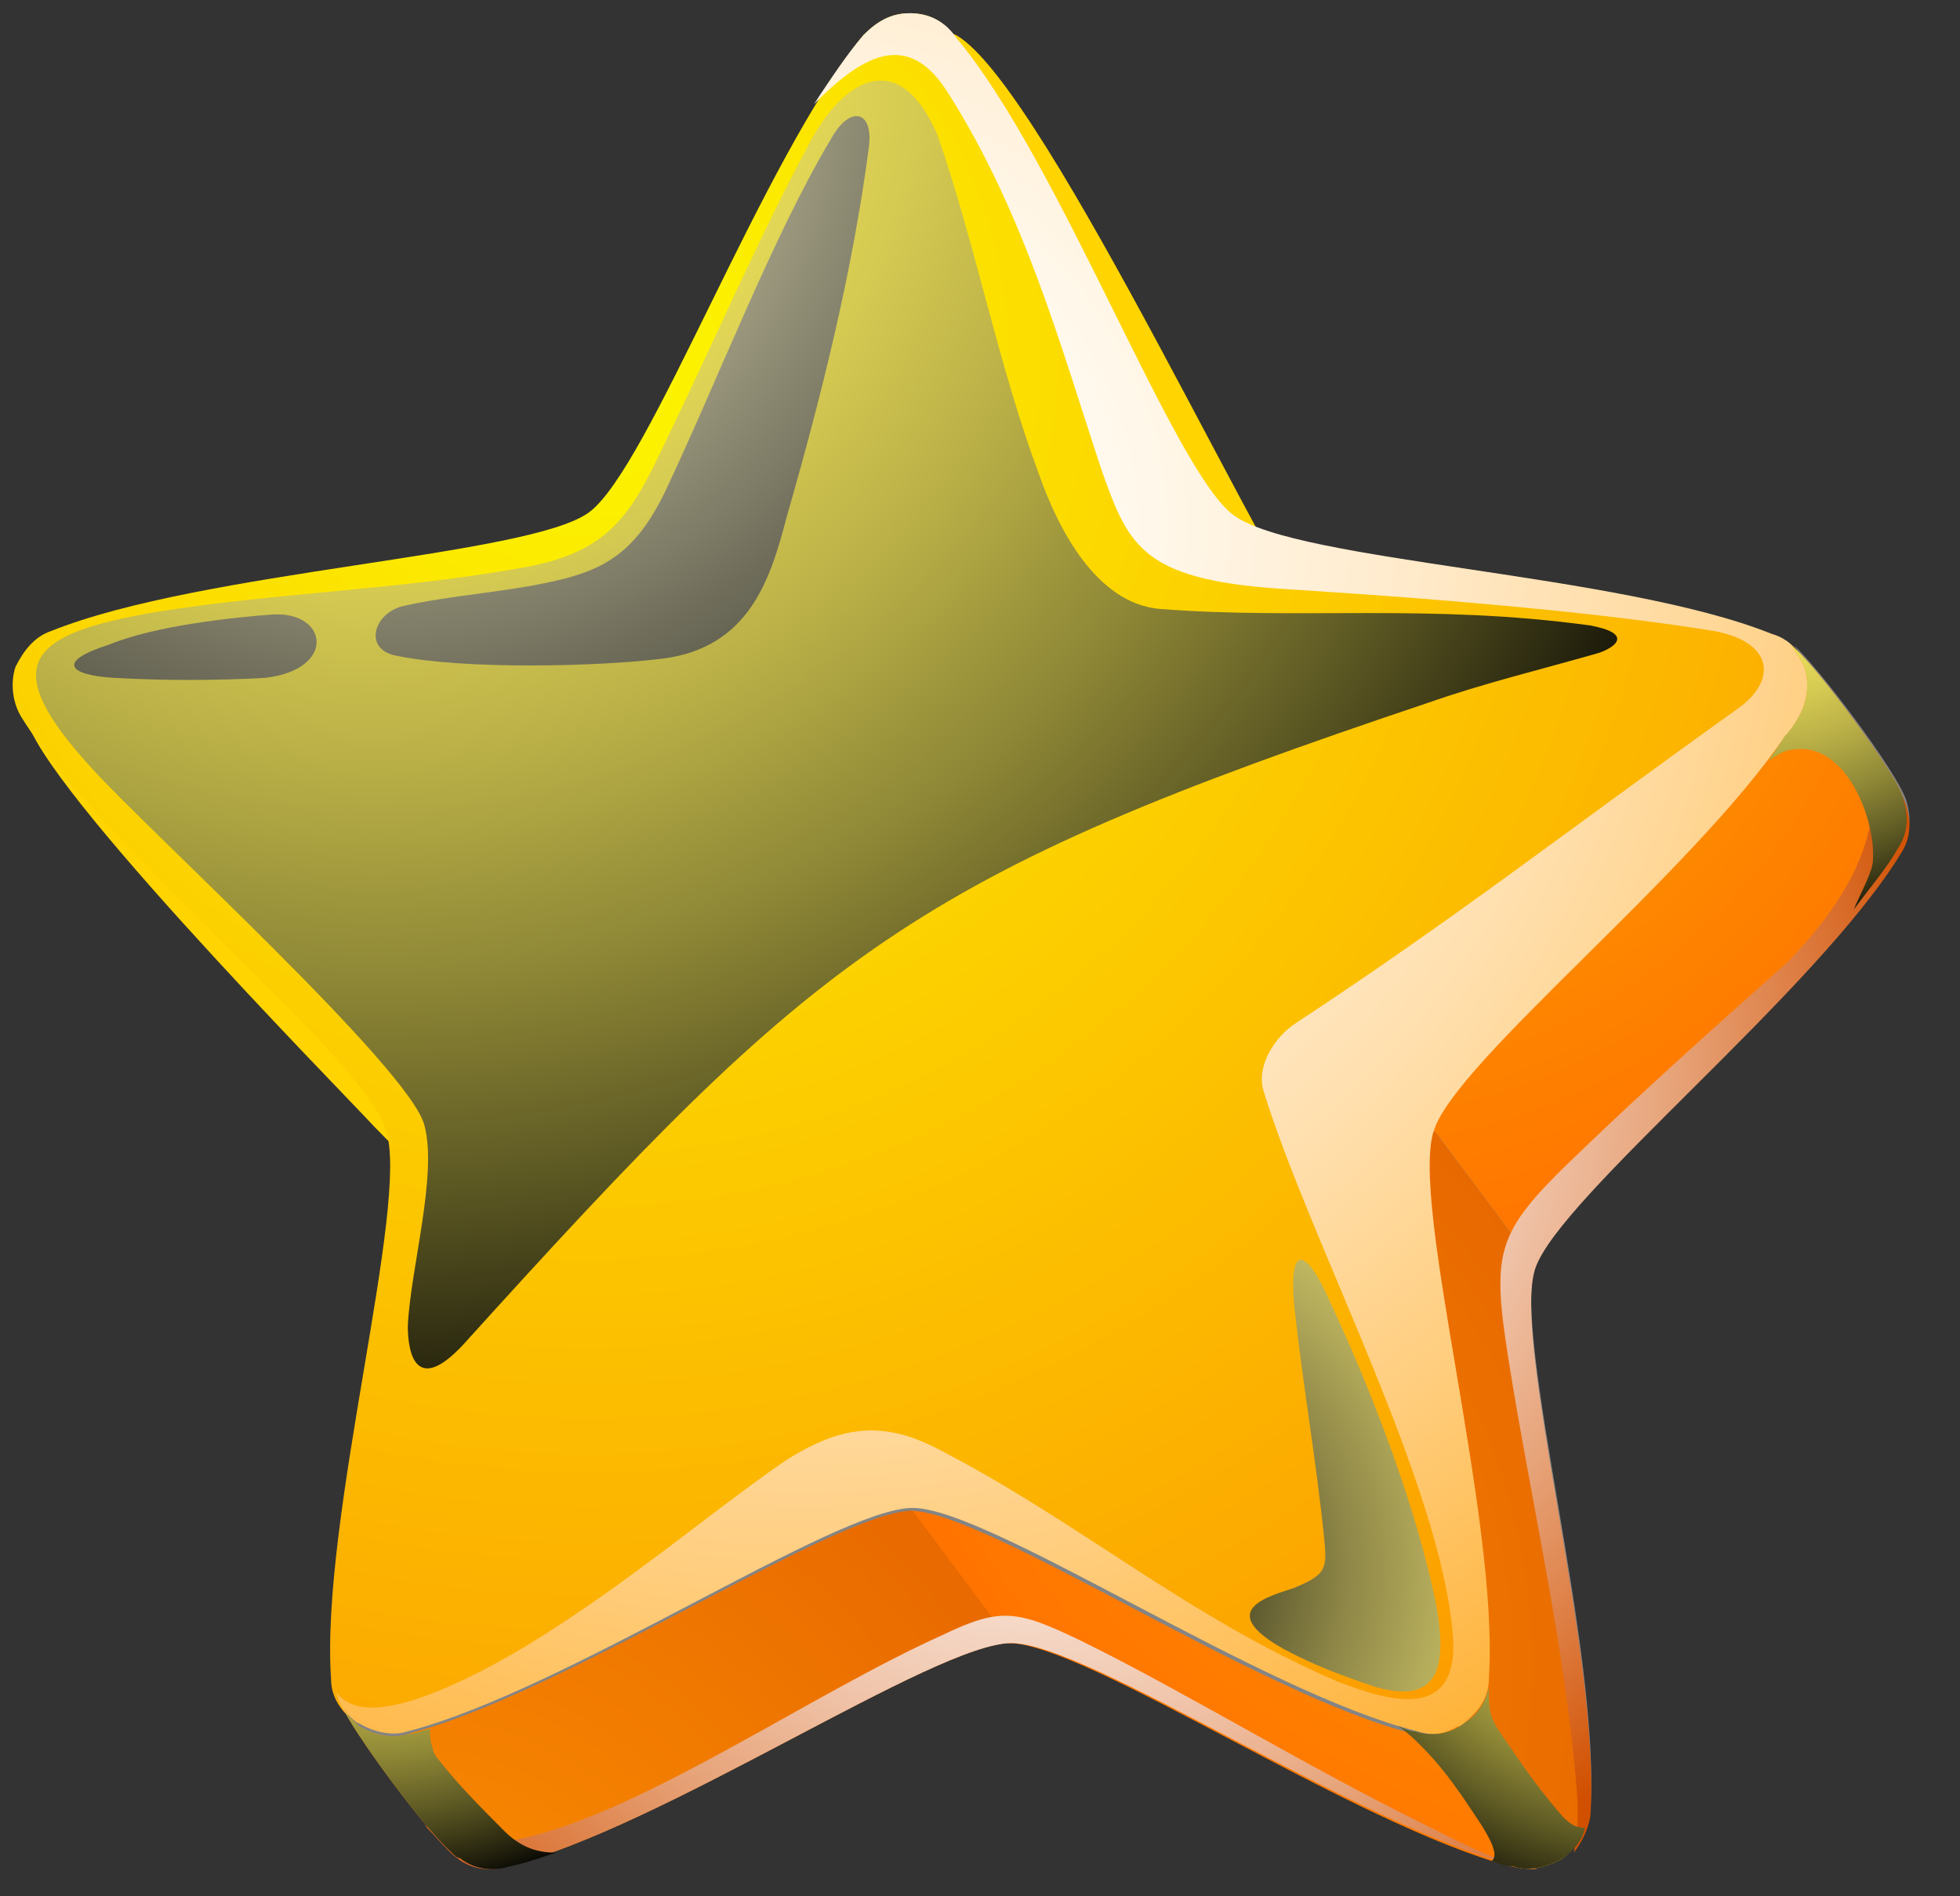
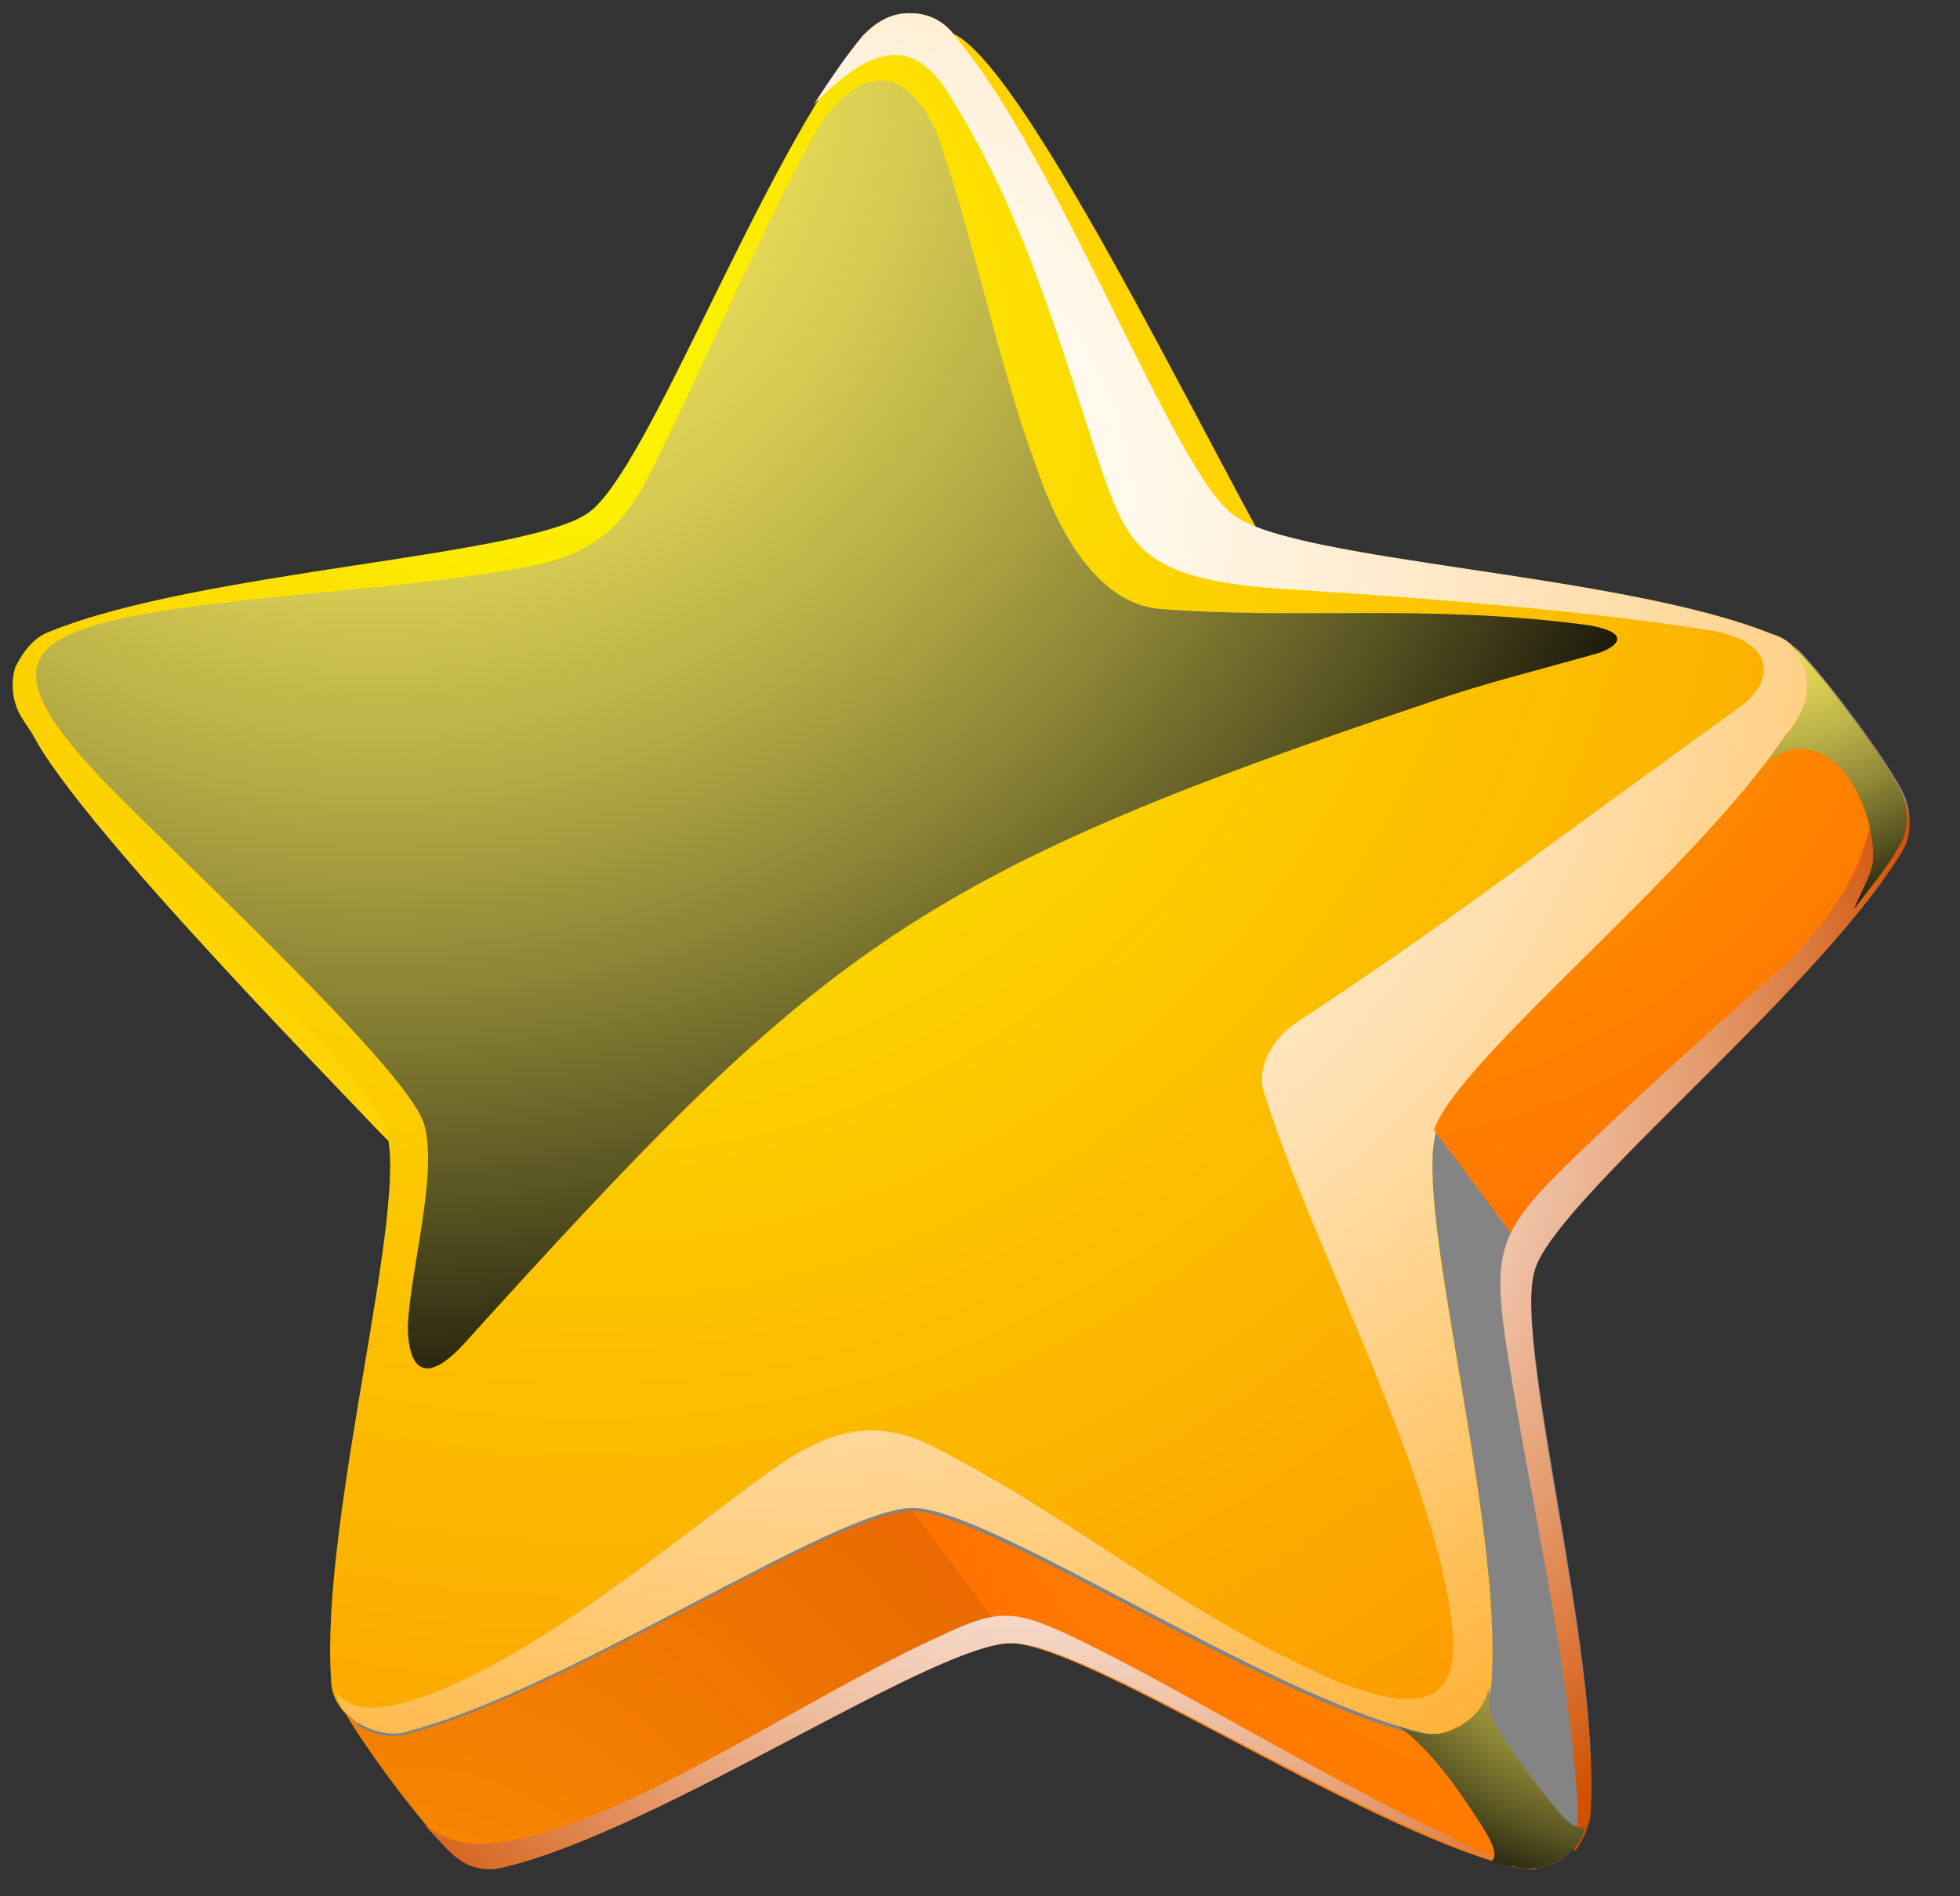
<svg xmlns="http://www.w3.org/2000/svg" width="31" height="30" viewBox="0 0 31 30" fill="none">
  <rect x="0" y="0" width="31" height="30" fill="#333333" stroke="none" />
  <path fill-rule="evenodd" clip-rule="evenodd" d="M23.938 29.528C24.198 29.615 24.502 29.528 24.719 29.397C24.936 29.222 25.066 29.004 25.109 28.699C25.283 26.125 23.851 21.151 24.241 20.017C24.632 18.882 28.668 15.654 30.013 13.473C30.186 13.211 30.186 12.949 30.099 12.687C30.013 12.425 29.839 12.207 29.535 12.12C27.149 11.16 22.028 10.986 21.03 10.244C20.293 9.633 16.561 1.387 15.129 0.559C14.868 0.428 14.608 0.689 14.391 0.908C12.742 2.871 11.831 9.502 10.833 10.2C9.878 10.898 3.369 9.72 0.983 10.68C0.722 10.768 0.549 10.986 0.419 11.248C0.202 11.989 5.409 17.268 5.93 17.835C6.841 18.752 7.535 19.493 7.665 19.93C8.056 21.064 6.624 26.081 6.797 28.612C6.797 28.917 6.971 29.135 7.188 29.31C7.405 29.484 7.709 29.528 7.969 29.441C10.443 28.83 14.738 25.907 15.953 25.907C17.168 25.994 21.464 28.873 23.938 29.528Z" fill="#FFD400" />
  <path fill-rule="evenodd" clip-rule="evenodd" d="M22.376 27.434C22.636 27.521 22.94 27.434 23.157 27.303C23.374 27.129 23.504 26.91 23.547 26.605C23.721 24.031 22.289 19.057 22.68 17.923C23.07 16.789 27.106 13.56 28.451 11.379C28.624 11.117 28.624 10.855 28.538 10.594C28.451 10.332 28.277 10.114 27.973 10.026C25.587 9.067 20.466 8.892 19.468 8.15C18.514 7.452 16.735 2.566 15.086 0.603C14.956 0.341 14.695 0.21 14.391 0.21C14.088 0.21 13.871 0.341 13.654 0.559C12.048 2.522 10.269 7.409 9.314 8.107C8.36 8.805 3.196 9.023 0.809 9.983C0.549 10.07 0.376 10.288 0.245 10.55C0.159 10.812 0.202 11.117 0.332 11.335C1.677 13.517 5.756 16.701 6.103 17.879C6.494 19.014 5.062 24.031 5.236 26.561C5.236 26.867 5.409 27.085 5.626 27.259C5.843 27.434 6.147 27.478 6.407 27.39C8.881 26.78 13.176 23.857 14.391 23.857C15.606 23.9 19.902 26.823 22.376 27.434Z" fill="url(#paint0_radial_3800_66358)" />
  <path fill-rule="evenodd" clip-rule="evenodd" d="M27.495 11.204C24.631 13.254 23.026 14.52 20.509 16.177C20.162 16.396 19.858 16.875 19.988 17.268C20.726 19.668 22.809 23.507 22.982 25.907C23.069 27.303 21.854 26.866 21.16 26.605C18.73 25.558 17.081 24.074 14.781 22.896C13.913 22.46 13.262 22.591 12.481 23.071C11.092 23.987 8.576 26.256 6.493 26.91C5.885 27.084 5.538 27.041 5.321 26.779C5.365 26.997 5.495 27.172 5.668 27.303C5.885 27.477 6.189 27.521 6.45 27.434C8.923 26.823 13.219 23.9 14.434 23.9C15.649 23.9 19.901 26.779 22.418 27.434C22.678 27.521 22.982 27.434 23.199 27.303C23.416 27.128 23.546 26.91 23.59 26.605C23.763 24.031 22.331 19.057 22.722 17.923C23.112 16.788 27.148 13.56 28.493 11.378C28.667 11.117 28.667 10.855 28.58 10.593C28.493 10.331 28.32 10.113 28.016 10.026C25.629 9.066 20.509 8.892 19.511 8.15C18.556 7.452 16.777 2.565 15.128 0.602C14.954 0.34 14.694 0.209 14.39 0.209C14.087 0.209 13.87 0.34 13.653 0.558C13.392 0.864 13.132 1.257 12.872 1.649C13.609 0.908 14.347 0.428 14.998 1.475C16.213 3.394 16.777 5.489 17.428 7.452C17.862 8.673 18.079 9.197 20.465 9.328C23.199 9.502 25.499 9.72 27.105 9.982C28.059 10.157 28.103 10.768 27.495 11.204Z" fill="url(#paint1_radial_3800_66358)" />
  <g style="mix-blend-mode:plus-lighter">
    <path fill-rule="evenodd" clip-rule="evenodd" d="M12.829 2.216C12.048 3.656 11.353 5.27 10.659 6.71C10.052 7.975 9.791 8.717 8.272 8.979C6.363 9.328 4.411 9.372 2.501 9.677C0.418 10.026 -0.059 10.506 1.46 12.164C2.371 13.167 6.45 16.876 6.71 17.792C6.927 18.577 6.493 20.061 6.45 20.977C6.45 21.413 6.58 22.067 7.318 21.282C12.959 15.043 14.391 13.865 22.592 11.117C23.46 10.811 24.371 10.593 25.282 10.331C25.543 10.244 25.847 10.026 25.152 9.895C22.592 9.546 20.553 9.808 18.34 9.633C17.342 9.546 16.734 8.368 16.43 7.495C15.78 5.75 15.432 3.874 14.825 2.129C14.217 0.733 13.35 1.257 12.829 2.216Z" fill="url(#paint2_radial_3800_66358)" />
  </g>
  <g style="mix-blend-mode:screen">
-     <path fill-rule="evenodd" clip-rule="evenodd" d="M6.277 10.375C5.756 10.288 5.886 9.721 6.363 9.59C7.144 9.415 7.969 9.372 8.75 9.197C9.531 9.023 10.052 8.761 10.529 7.757C11.354 6.012 12.221 3.743 13.133 2.216C13.436 1.649 13.827 1.737 13.74 2.347C13.48 4.311 13.002 6.23 12.438 8.194C12.178 9.197 11.831 10.244 10.486 10.419C9.444 10.55 7.318 10.593 6.277 10.375ZM4.324 9.721C3.716 9.764 2.458 9.895 1.72 10.2C0.896 10.462 1.069 10.68 1.807 10.724C2.588 10.768 3.413 10.768 4.194 10.724C5.322 10.593 5.192 9.677 4.324 9.721Z" fill="url(#paint3_radial_3800_66358)" />
-   </g>
+     </g>
  <g style="mix-blend-mode:screen">
-     <path fill-rule="evenodd" clip-rule="evenodd" d="M20.467 25.122C20.076 25.253 19.209 25.471 20.293 26.082C20.771 26.343 21.248 26.518 21.769 26.692C22.854 26.998 22.854 26.212 22.723 25.427C22.42 23.9 21.725 22.068 21.031 20.584C20.727 19.886 20.38 19.537 20.467 20.628C20.597 21.85 20.814 23.071 20.944 24.337C20.988 24.816 20.988 24.904 20.467 25.122Z" fill="url(#paint4_radial_3800_66358)" />
-   </g>
+     </g>
  <path fill-rule="evenodd" clip-rule="evenodd" d="M5.453 27.041C5.757 27.565 6.842 29.048 7.232 29.354C7.449 29.528 7.753 29.572 8.013 29.484C10.487 28.874 14.783 25.951 15.998 25.951C17.213 25.951 21.465 28.83 23.982 29.484C24.242 29.572 24.546 29.484 24.763 29.354C24.98 29.179 25.11 28.961 25.154 28.655C25.327 26.081 23.895 21.108 24.286 19.973C24.676 18.839 28.712 15.611 30.057 13.429C30.23 13.167 30.23 12.906 30.144 12.644C29.97 12.164 28.755 10.55 28.365 10.201C28.408 10.244 28.538 10.463 28.582 10.55C28.668 10.812 28.625 11.117 28.495 11.335C27.15 13.516 23.071 16.701 22.724 17.879C22.333 19.014 23.765 24.031 23.591 26.561C23.591 26.867 23.418 27.085 23.201 27.259C22.984 27.434 22.68 27.477 22.42 27.39C19.946 26.779 15.65 23.856 14.435 23.856C13.22 23.856 8.968 26.736 6.451 27.39C6.191 27.477 5.887 27.39 5.67 27.259C5.627 27.259 5.453 27.085 5.453 27.041Z" fill="#848484" />
  <path fill-rule="evenodd" clip-rule="evenodd" d="M22.681 17.88L24.243 19.974C24.633 18.796 28.669 15.611 30.014 13.43C30.188 13.168 30.188 12.906 30.101 12.644C30.101 12.601 30.058 12.514 30.014 12.426C29.667 11.815 28.669 10.463 28.322 10.201C28.365 10.245 28.495 10.463 28.539 10.55C28.625 10.812 28.582 11.117 28.452 11.335C28.409 11.423 28.322 11.554 28.235 11.641C26.76 13.822 23.028 16.789 22.681 17.88Z" fill="url(#paint5_radial_3800_66358)" />
-   <path fill-rule="evenodd" clip-rule="evenodd" d="M24.242 19.974L22.68 17.88C22.29 19.014 23.721 24.032 23.548 26.562C23.548 26.867 23.374 27.085 23.157 27.26L23.114 27.304L24.676 29.398L24.72 29.354C24.936 29.18 25.067 28.962 25.11 28.656C25.284 26.082 23.852 21.108 24.242 19.974Z" fill="url(#paint6_radial_3800_66358)" />
  <path fill-rule="evenodd" clip-rule="evenodd" d="M22.376 27.434C19.902 26.823 15.607 23.9 14.392 23.9L15.954 25.995C17.169 25.995 21.421 28.874 23.895 29.528C24.155 29.572 24.415 29.572 24.632 29.398L23.07 27.303C22.853 27.434 22.636 27.478 22.376 27.434Z" fill="url(#paint7_radial_3800_66358)" />
  <path fill-rule="evenodd" clip-rule="evenodd" d="M8.013 29.528C10.487 28.917 14.783 25.994 15.998 25.994L14.435 23.9C13.307 23.9 9.402 26.474 6.885 27.303C6.755 27.346 6.581 27.39 6.451 27.434C6.191 27.521 5.887 27.434 5.67 27.303C5.627 27.259 5.497 27.128 5.453 27.085C5.713 27.565 6.668 28.873 7.145 29.31C7.189 29.353 7.232 29.397 7.276 29.397C7.449 29.528 7.71 29.572 8.013 29.528Z" fill="url(#paint8_radial_3800_66358)" />
  <path fill-rule="evenodd" clip-rule="evenodd" d="M17.083 25.951C16.085 25.471 15.824 25.427 14.913 25.864C12.874 26.78 10.313 28.569 8.404 29.049C7.536 29.267 7.146 29.18 6.712 28.874C6.929 29.092 7.102 29.31 7.233 29.398C7.45 29.572 7.753 29.616 8.014 29.529C10.487 28.918 14.783 25.995 15.998 25.995C17.213 25.995 21.465 28.874 23.982 29.529C24.113 29.572 24.199 29.572 24.329 29.572C23.722 29.485 23.158 29.18 22.463 28.83C20.684 27.958 18.688 26.736 17.083 25.951Z" fill="url(#paint9_radial_3800_66358)" />
  <path fill-rule="evenodd" clip-rule="evenodd" d="M24.849 18.359C23.678 19.493 23.591 19.799 23.851 21.457C24.199 23.682 24.763 26.081 24.936 28.306C24.98 28.743 24.936 29.048 24.893 29.31C25.023 29.135 25.11 28.961 25.153 28.743C25.327 26.169 23.895 21.195 24.285 20.061C24.676 18.926 28.711 15.698 30.057 13.516C30.23 13.255 30.23 12.993 30.143 12.731C30.057 12.469 29.709 11.946 29.362 11.466C29.84 12.513 29.753 13.691 28.277 15.218C27.149 16.221 25.978 17.268 24.849 18.359Z" fill="url(#paint10_radial_3800_66358)" />
  <g style="mix-blend-mode:lighten">
    <path fill-rule="evenodd" clip-rule="evenodd" d="M28.364 11.859C29.189 11.728 29.666 12.95 29.623 13.604C29.623 13.779 29.449 14.084 29.319 14.389C29.579 14.04 29.84 13.735 30.013 13.43C30.187 13.168 30.187 12.906 30.1 12.644C30.1 12.601 30.056 12.514 30.013 12.426C29.666 11.815 28.668 10.463 28.321 10.201C28.364 10.245 28.494 10.463 28.538 10.55C28.625 10.812 28.581 11.117 28.451 11.335C28.408 11.423 28.321 11.554 28.234 11.641C28.147 11.772 28.06 11.903 27.974 12.034C28.104 11.946 28.234 11.859 28.364 11.859Z" fill="url(#paint11_radial_3800_66358)" />
  </g>
  <g style="mix-blend-mode:lighten">
-     <path fill-rule="evenodd" clip-rule="evenodd" d="M6.928 27.827C6.885 27.783 6.842 27.696 6.842 27.652C6.798 27.521 6.798 27.434 6.798 27.347C6.668 27.39 6.538 27.434 6.451 27.434C6.191 27.521 5.887 27.434 5.67 27.303C5.627 27.259 5.497 27.129 5.453 27.085C5.713 27.565 6.668 28.874 7.145 29.31C7.189 29.354 7.232 29.397 7.276 29.397C7.493 29.572 7.796 29.615 8.057 29.528C8.274 29.485 8.534 29.397 8.794 29.31C8.491 29.31 8.23 29.223 7.97 28.961C7.579 28.568 7.232 28.219 6.928 27.827Z" fill="url(#paint12_radial_3800_66358)" />
-   </g>
+     </g>
  <g style="mix-blend-mode:lighten">
    <path fill-rule="evenodd" clip-rule="evenodd" d="M22.507 27.652C22.854 28.001 23.114 28.394 23.375 28.787C23.548 29.048 23.722 29.354 23.592 29.441C23.722 29.485 23.808 29.528 23.939 29.528C24.199 29.616 24.503 29.528 24.72 29.397C24.893 29.267 25.023 29.136 25.067 28.917C24.937 28.917 24.85 28.874 24.72 28.743C24.416 28.394 24.156 28.045 23.895 27.652C23.548 27.172 23.548 27.129 23.548 26.692C23.505 26.91 23.375 27.129 23.158 27.26C22.941 27.434 22.637 27.478 22.377 27.39C22.29 27.39 22.203 27.347 22.116 27.303C22.29 27.434 22.377 27.521 22.507 27.652Z" fill="url(#paint13_radial_3800_66358)" />
  </g>
  <defs>
    <radialGradient id="paint0_radial_3800_66358" cx="0" cy="0" r="1" gradientUnits="userSpaceOnUse" gradientTransform="translate(9.247 5.669) scale(26.549 26.693)">
      <stop stop-color="#FCF800" />
      <stop offset="1" stop-color="#FC9700" />
    </radialGradient>
    <radialGradient id="paint1_radial_3800_66358" cx="0" cy="0" r="1" gradientUnits="userSpaceOnUse" gradientTransform="translate(12.695 8.261) scale(25.306 25.444)">
      <stop offset="7e-08" stop-color="white" />
      <stop offset="0.096" stop-color="#FFFDF9" />
      <stop offset="0.221" stop-color="#FFF7E9" />
      <stop offset="0.36" stop-color="#FFECCF" />
      <stop offset="0.511" stop-color="#FFDEAA" />
      <stop offset="0.671" stop-color="#FFCC7A" />
      <stop offset="0.835" stop-color="#FFB641" />
      <stop offset="1" stop-color="#FF9D00" />
    </radialGradient>
    <radialGradient id="paint2_radial_3800_66358" cx="0" cy="0" r="1" gradientUnits="userSpaceOnUse" gradientTransform="translate(5.936 0.583) scale(23.296 23.422)">
      <stop stop-color="#FFF261" />
      <stop offset="0.11" stop-color="#FAEE5F" />
      <stop offset="0.234" stop-color="#EDE15A" />
      <stop offset="0.365" stop-color="#D6CB52" />
      <stop offset="0.5" stop-color="#B7AD46" />
      <stop offset="0.639" stop-color="#8E8736" />
      <stop offset="0.781" stop-color="#5C5823" />
      <stop offset="0.922" stop-color="#23210D" />
      <stop offset="1" />
    </radialGradient>
    <radialGradient id="paint3_radial_3800_66358" cx="0" cy="0" r="1" gradientUnits="userSpaceOnUse" gradientTransform="translate(6.023 1.491) scale(16.875 16.967)">
      <stop stop-color="#FFFACF" />
      <stop offset="1" />
    </radialGradient>
    <radialGradient id="paint4_radial_3800_66358" cx="0" cy="0" r="1" gradientUnits="userSpaceOnUse" gradientTransform="translate(17.395 24.851) scale(10.863 10.922)">
      <stop />
      <stop offset="0.078" stop-color="#232112" />
      <stop offset="0.219" stop-color="#5C582E" />
      <stop offset="0.361" stop-color="#8E8747" />
      <stop offset="0.5" stop-color="#B7AE5C" />
      <stop offset="0.635" stop-color="#D6CC6C" />
      <stop offset="0.766" stop-color="#EDE277" />
      <stop offset="0.89" stop-color="#FAEF7E" />
      <stop offset="1" stop-color="#FFF380" />
    </radialGradient>
    <radialGradient id="paint5_radial_3800_66358" cx="0" cy="0" r="1" gradientUnits="userSpaceOnUse" gradientTransform="translate(20.895 7.98) scale(12.366 12.433)">
      <stop stop-color="#FCAC00" />
      <stop offset="1" stop-color="#FF7300" />
    </radialGradient>
    <radialGradient id="paint6_radial_3800_66358" cx="0" cy="0" r="1" gradientUnits="userSpaceOnUse" gradientTransform="translate(14.809 26.314) scale(11.366 11.428)">
      <stop stop-color="#FC8F00" />
      <stop offset="1" stop-color="#E86900" />
    </radialGradient>
    <radialGradient id="paint7_radial_3800_66358" cx="0" cy="0" r="1" gradientUnits="userSpaceOnUse" gradientTransform="translate(27.05 17.225) scale(14.203 14.28)">
      <stop stop-color="#FCAC00" />
      <stop offset="1" stop-color="#FF7300" />
    </radialGradient>
    <radialGradient id="paint8_radial_3800_66358" cx="0" cy="0" r="1" gradientUnits="userSpaceOnUse" gradientTransform="translate(6.51 32.014) scale(11.367 11.429)">
      <stop stop-color="#FC8F00" />
      <stop offset="1" stop-color="#E86900" />
    </radialGradient>
    <radialGradient id="paint9_radial_3800_66358" cx="0" cy="0" r="1" gradientUnits="userSpaceOnUse" gradientTransform="translate(16.299 19.967) scale(14.348 14.426)">
      <stop offset="7e-08" stop-color="white" />
      <stop offset="0.096" stop-color="#FEFBF9" />
      <stop offset="0.221" stop-color="#FBF0E9" />
      <stop offset="0.36" stop-color="#F6DECF" />
      <stop offset="0.511" stop-color="#F0C4AA" />
      <stop offset="0.671" stop-color="#E7A47A" />
      <stop offset="0.835" stop-color="#DD7C41" />
      <stop offset="1" stop-color="#D15000" />
    </radialGradient>
    <radialGradient id="paint10_radial_3800_66358" cx="0" cy="0" r="1" gradientUnits="userSpaceOnUse" gradientTransform="translate(17.236 17.128) scale(13.645 13.719)">
      <stop offset="7e-08" stop-color="white" />
      <stop offset="0.096" stop-color="#FEFBF9" />
      <stop offset="0.221" stop-color="#FBF0E9" />
      <stop offset="0.36" stop-color="#F6DECF" />
      <stop offset="0.511" stop-color="#F0C4AA" />
      <stop offset="0.671" stop-color="#E7A47A" />
      <stop offset="0.835" stop-color="#DD7C41" />
      <stop offset="1" stop-color="#D15000" />
    </radialGradient>
    <radialGradient id="paint11_radial_3800_66358" cx="0" cy="0" r="1" gradientUnits="userSpaceOnUse" gradientTransform="translate(27.963 8.743) scale(6.209 6.243)">
      <stop stop-color="#FFF261" />
      <stop offset="0.11" stop-color="#FAEE5F" />
      <stop offset="0.234" stop-color="#EDE15A" />
      <stop offset="0.365" stop-color="#D6CB52" />
      <stop offset="0.5" stop-color="#B7AD46" />
      <stop offset="0.639" stop-color="#8E8736" />
      <stop offset="0.781" stop-color="#5C5823" />
      <stop offset="0.922" stop-color="#23210D" />
      <stop offset="1" />
    </radialGradient>
    <radialGradient id="paint12_radial_3800_66358" cx="0" cy="0" r="1" gradientUnits="userSpaceOnUse" gradientTransform="translate(6.034 23.7) scale(6.358 6.392)">
      <stop stop-color="#FFF261" />
      <stop offset="0.11" stop-color="#FAEE5F" />
      <stop offset="0.234" stop-color="#EDE15A" />
      <stop offset="0.365" stop-color="#D6CB52" />
      <stop offset="0.5" stop-color="#B7AD46" />
      <stop offset="0.639" stop-color="#8E8736" />
      <stop offset="0.781" stop-color="#5C5823" />
      <stop offset="0.922" stop-color="#23210D" />
      <stop offset="1" />
    </radialGradient>
    <radialGradient id="paint13_radial_3800_66358" cx="0" cy="0" r="1" gradientUnits="userSpaceOnUse" gradientTransform="translate(26.064 23.893) scale(6.738 6.775)">
      <stop stop-color="#FFF261" />
      <stop offset="0.11" stop-color="#FAEE5F" />
      <stop offset="0.234" stop-color="#EDE15A" />
      <stop offset="0.365" stop-color="#D6CB52" />
      <stop offset="0.5" stop-color="#B7AD46" />
      <stop offset="0.639" stop-color="#8E8736" />
      <stop offset="0.781" stop-color="#5C5823" />
      <stop offset="0.922" stop-color="#23210D" />
      <stop offset="1" />
    </radialGradient>
  </defs>
</svg>